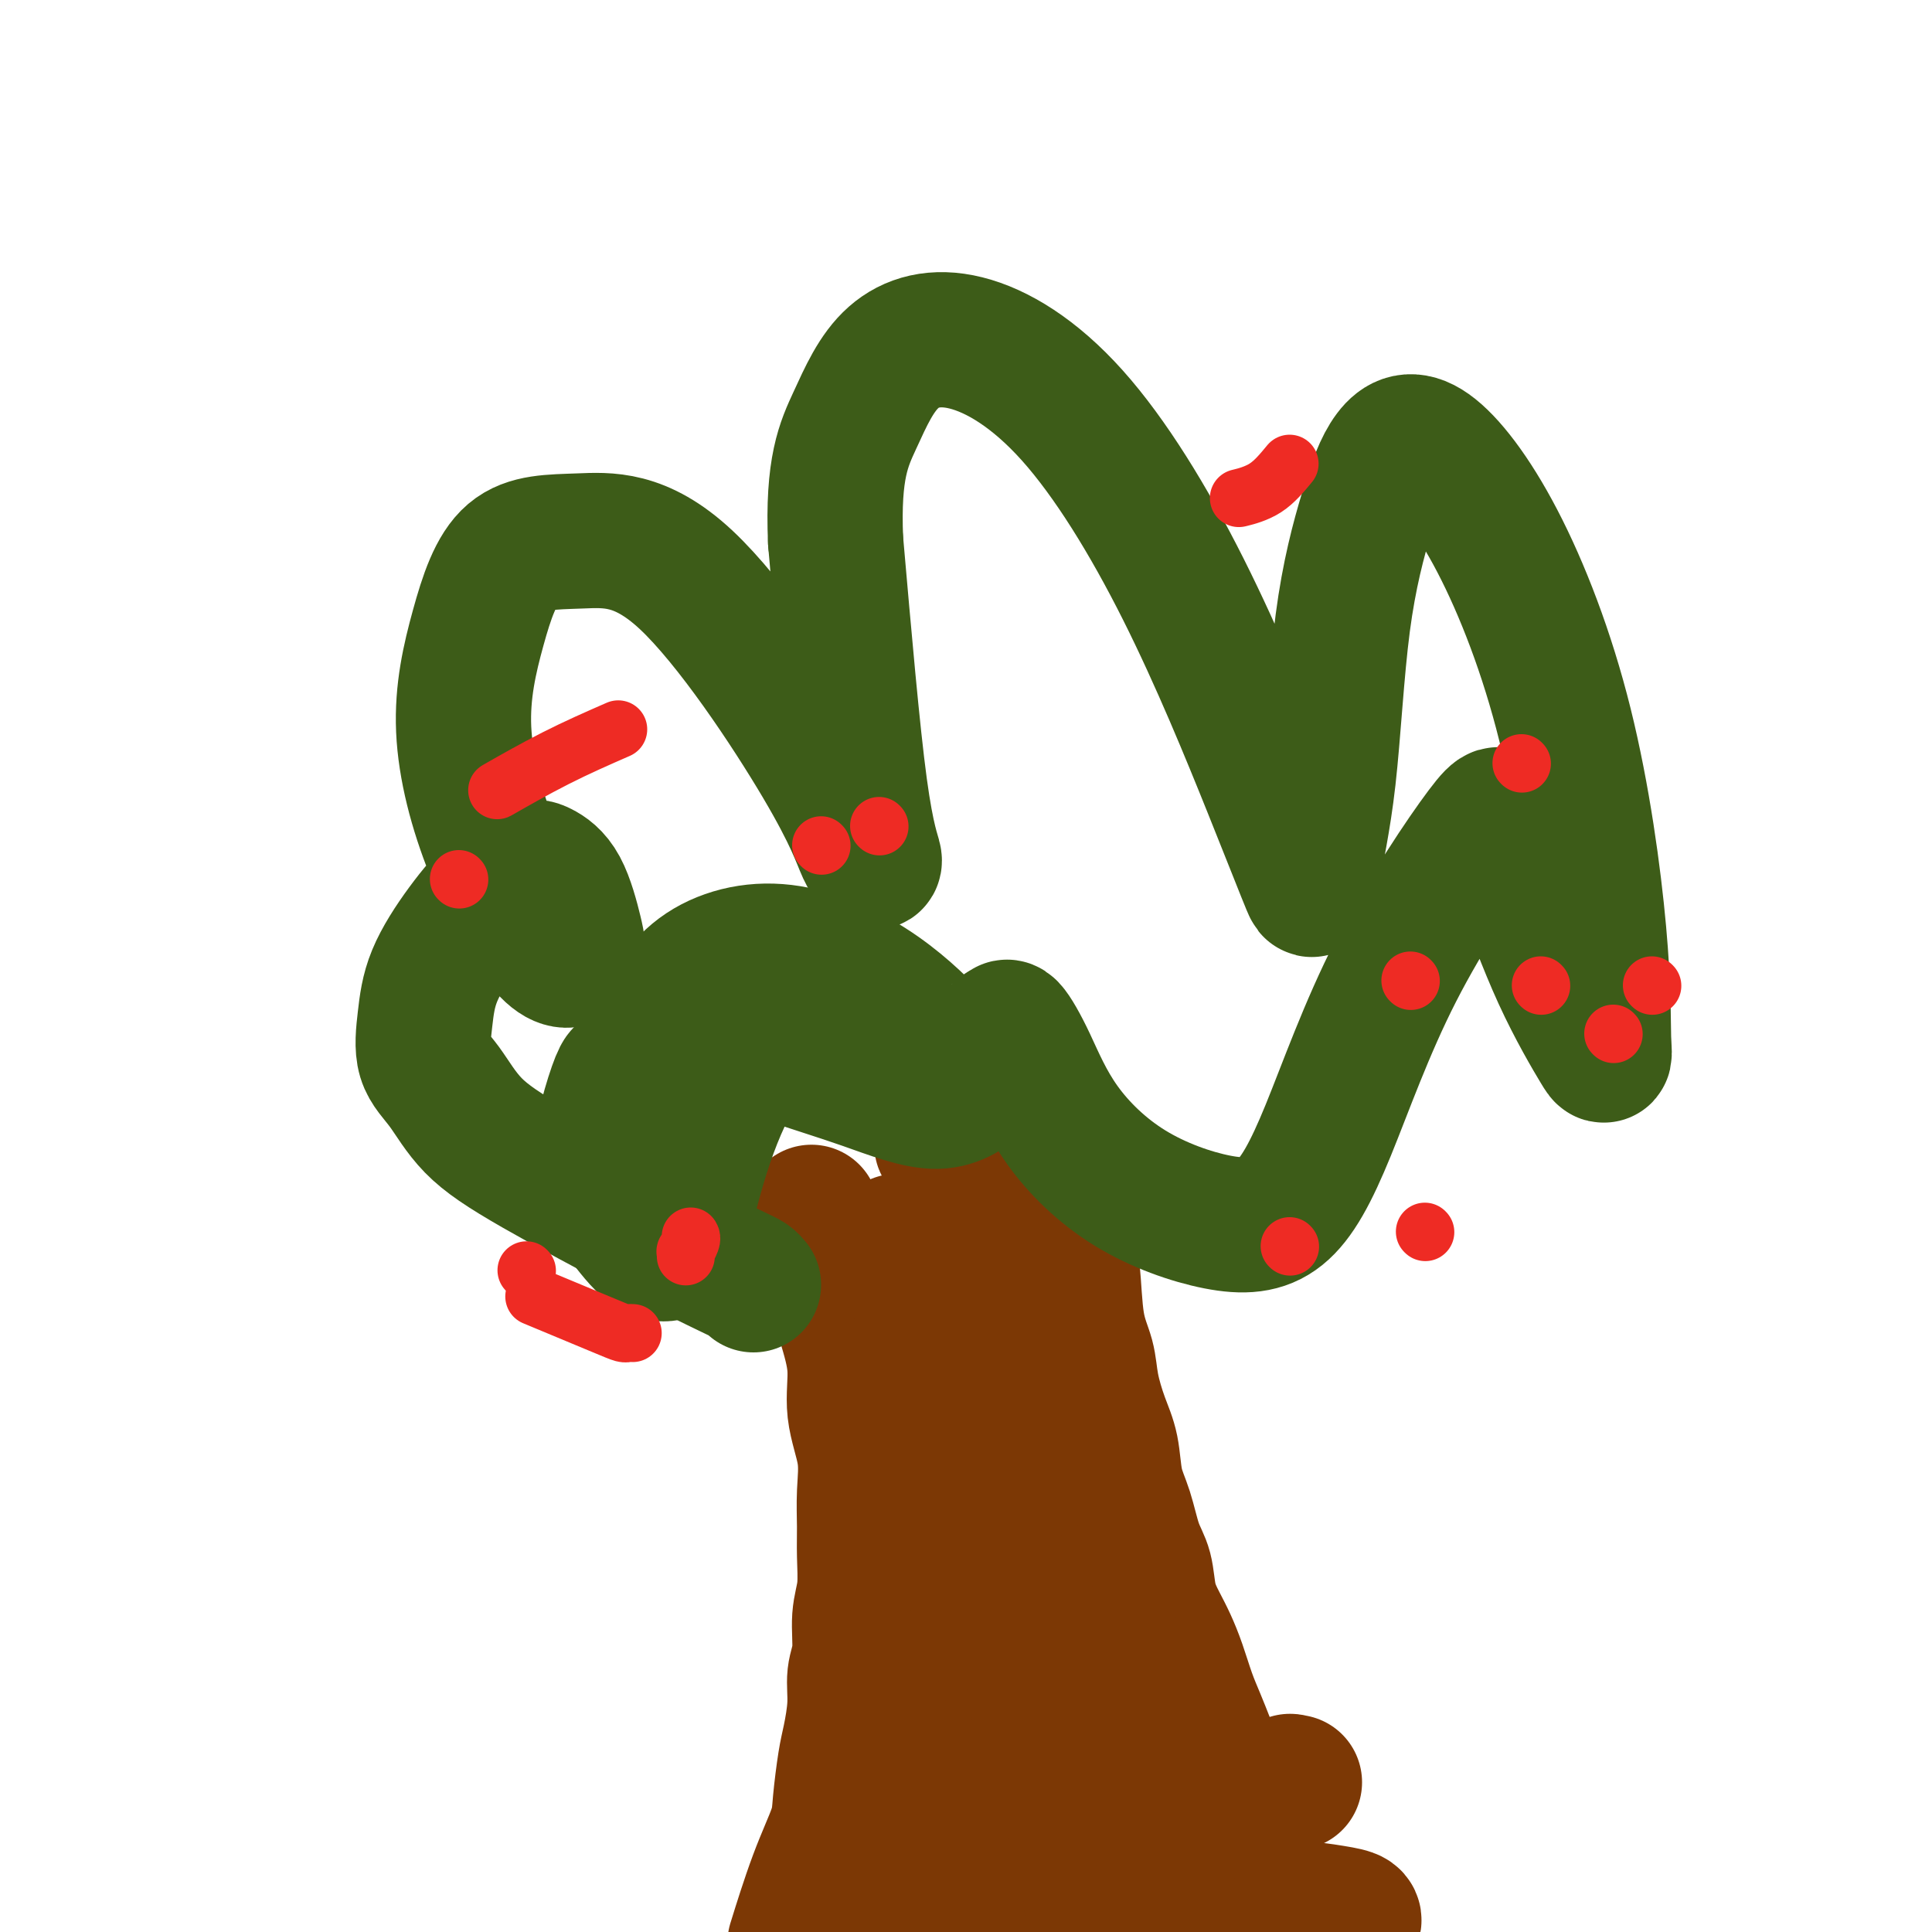
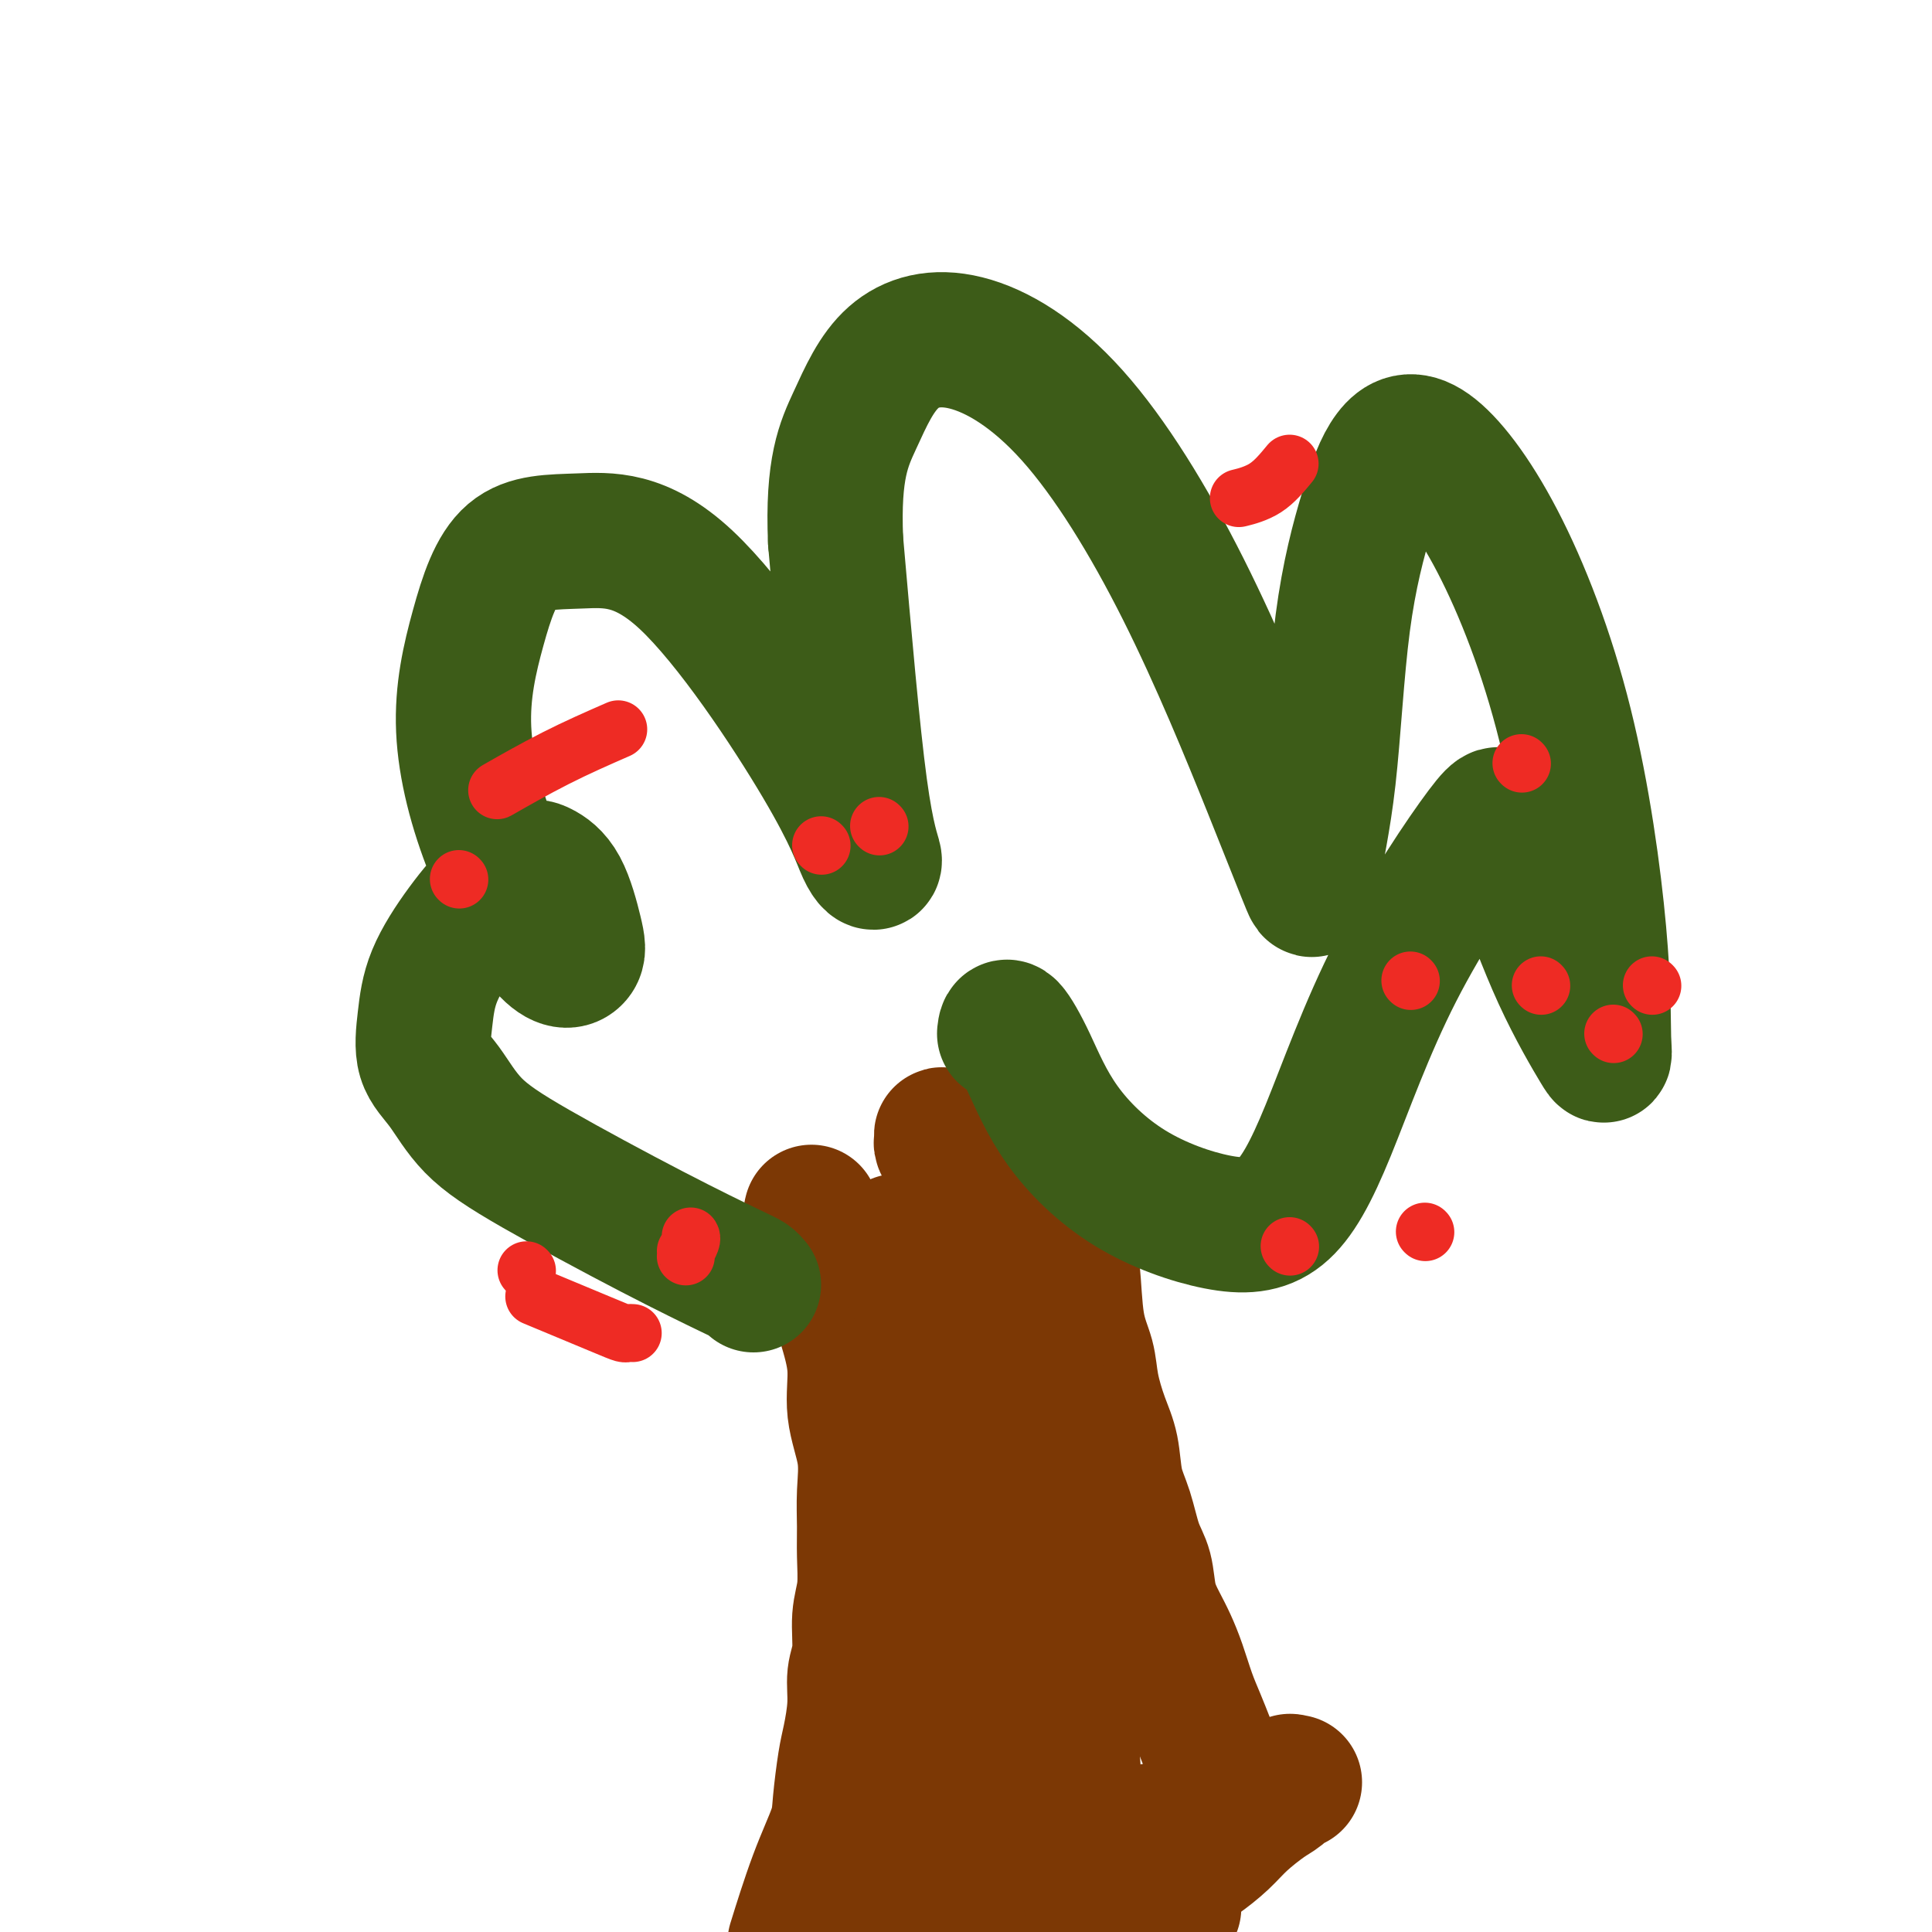
<svg xmlns="http://www.w3.org/2000/svg" viewBox="0 0 400 400" version="1.1">
  <g fill="none" stroke="#7C3805" stroke-width="28" stroke-linecap="round" stroke-linejoin="round">
    <path d="M168,251c-0.098,0.377 -0.196,0.755 0,1c0.196,0.245 0.685,0.358 1,1c0.315,0.642 0.457,1.813 1,3c0.543,1.187 1.488,2.390 2,4c0.512,1.610 0.589,3.628 1,6c0.411,2.372 1.154,5.097 2,8c0.846,2.903 1.796,5.983 2,9c0.204,3.017 -0.338,5.970 0,9c0.338,3.030 1.556,6.136 2,9c0.444,2.864 0.115,5.484 0,8c-0.115,2.516 -0.016,4.928 0,7c0.016,2.072 -0.052,3.806 0,6c0.052,2.194 0.225,4.849 0,7c-0.225,2.151 -0.848,3.797 -1,6c-0.152,2.203 0.167,4.963 0,7c-0.167,2.037 -0.819,3.353 -1,5c-0.181,1.647 0.108,3.626 0,6c-0.108,2.374 -0.615,5.141 -1,7c-0.385,1.859 -0.650,2.808 -1,5c-0.350,2.192 -0.784,5.626 -1,8c-0.216,2.374 -0.212,3.688 -1,6c-0.788,2.312 -2.366,5.622 -4,10c-1.634,4.378 -3.324,9.822 -4,12c-0.676,2.178 -0.338,1.089 0,0" />
    <path d="M219,239c-0.111,0.457 -0.222,0.913 0,1c0.222,0.087 0.777,-0.197 1,0c0.223,0.197 0.116,0.875 0,1c-0.116,0.125 -0.239,-0.303 0,1c0.239,1.303 0.842,4.335 1,7c0.158,2.665 -0.127,4.962 0,7c0.127,2.038 0.667,3.818 1,7c0.333,3.182 0.460,7.766 1,11c0.540,3.234 1.492,5.119 2,7c0.508,1.881 0.573,3.756 1,6c0.427,2.244 1.216,4.855 2,7c0.784,2.145 1.562,3.825 2,6c0.438,2.175 0.536,4.846 1,7c0.464,2.154 1.293,3.790 2,6c0.707,2.210 1.292,4.992 2,7c0.708,2.008 1.541,3.242 2,5c0.459,1.758 0.546,4.041 1,6c0.454,1.959 1.276,3.594 2,5c0.724,1.406 1.349,2.584 2,4c0.651,1.416 1.329,3.071 2,5c0.671,1.929 1.334,4.133 2,6c0.666,1.867 1.333,3.397 2,5c0.667,1.603 1.333,3.278 2,5c0.667,1.722 1.333,3.492 2,5c0.667,1.508 1.333,2.754 2,4" />
-     <path d="M254,370c3.942,10.264 2.296,4.422 2,3c-0.296,-1.422 0.758,1.574 1,3c0.242,1.426 -0.327,1.283 0,2c0.327,0.717 1.552,2.295 2,3c0.448,0.705 0.121,0.536 0,1c-0.121,0.464 -0.034,1.561 0,2c0.034,0.439 0.017,0.219 0,0" />
    <path d="M268,369c-0.468,0.051 -0.936,0.103 -1,0c-0.064,-0.103 0.277,-0.359 0,0c-0.277,0.359 -1.171,1.335 -2,2c-0.829,0.665 -1.591,1.020 -3,2c-1.409,0.980 -3.464,2.585 -5,4c-1.536,1.415 -2.555,2.641 -4,4c-1.445,1.359 -3.318,2.852 -5,4c-1.682,1.148 -3.172,1.951 -5,3c-1.828,1.049 -3.993,2.345 -6,3c-2.007,0.655 -3.856,0.668 -6,1c-2.144,0.332 -4.584,0.982 -7,1c-2.416,0.018 -4.807,-0.597 -7,-1c-2.193,-0.403 -4.188,-0.594 -6,-1c-1.812,-0.406 -3.440,-1.027 -5,-2c-1.560,-0.973 -3.050,-2.299 -4,-3c-0.950,-0.701 -1.359,-0.777 -2,-1c-0.641,-0.223 -1.514,-0.593 -2,-1c-0.486,-0.407 -0.586,-0.853 -1,-1c-0.414,-0.147 -1.142,0.003 -1,0c0.142,-0.003 1.154,-0.158 2,0c0.846,0.158 1.527,0.630 2,1c0.473,0.370 0.737,0.638 2,1c1.263,0.362 3.524,0.819 5,1c1.476,0.181 2.167,0.087 3,0c0.833,-0.087 1.810,-0.168 3,0c1.190,0.168 2.595,0.584 4,1" />
-     <path d="M217,387c3.711,0.719 3.488,1.018 4,1c0.512,-0.018 1.757,-0.352 3,0c1.243,0.352 2.482,1.391 4,2c1.518,0.609 3.316,0.789 5,1c1.684,0.211 3.256,0.453 5,1c1.744,0.547 3.660,1.401 5,2c1.340,0.599 2.103,0.945 3,1c0.897,0.055 1.926,-0.182 3,0c1.074,0.182 2.193,0.781 3,1c0.807,0.219 1.303,0.058 2,0c0.697,-0.058 1.595,-0.012 2,0c0.405,0.012 0.316,-0.011 1,0c0.684,0.011 2.140,0.056 3,0c0.860,-0.056 1.122,-0.212 2,0c0.878,0.212 2.371,0.792 3,1c0.629,0.208 0.395,0.046 1,0c0.605,-0.046 2.050,0.026 3,0c0.950,-0.026 1.406,-0.149 2,0c0.594,0.149 1.325,0.572 2,1c0.675,0.428 1.294,0.862 2,1c0.706,0.138 1.498,-0.019 2,0c0.502,0.019 0.714,0.212 1,0c0.286,-0.212 0.644,-0.831 1,-1c0.356,-0.169 0.708,0.112 1,0c0.292,-0.112 0.523,-0.619 0,-1c-0.523,-0.381 -1.800,-0.638 -4,-1c-2.200,-0.362 -5.323,-0.828 -9,-1c-3.677,-0.172 -7.908,-0.049 -12,0c-4.092,0.049 -8.046,0.025 -12,0" />
    <path d="M243,395c-7.732,-0.399 -8.563,0.104 -11,0c-2.437,-0.104 -6.479,-0.816 -10,-1c-3.521,-0.184 -6.520,0.161 -9,0c-2.480,-0.161 -4.443,-0.828 -6,-1c-1.557,-0.172 -2.710,0.151 -4,0c-1.290,-0.151 -2.717,-0.776 -4,-1c-1.283,-0.224 -2.424,-0.046 -3,0c-0.576,0.046 -0.589,-0.041 -1,0c-0.411,0.041 -1.221,0.208 -2,0c-0.779,-0.208 -1.528,-0.792 -2,-1c-0.472,-0.208 -0.666,-0.041 -1,0c-0.334,0.041 -0.807,-0.044 -1,0c-0.193,0.044 -0.105,0.216 0,0c0.105,-0.216 0.226,-0.819 0,-1c-0.226,-0.181 -0.798,0.061 -1,0c-0.202,-0.061 -0.032,-0.424 0,-1c0.032,-0.576 -0.074,-1.365 0,-3c0.074,-1.635 0.328,-4.116 1,-7c0.672,-2.884 1.762,-6.173 3,-10c1.238,-3.827 2.625,-8.194 4,-12c1.375,-3.806 2.737,-7.051 4,-10c1.263,-2.949 2.429,-5.600 3,-8c0.571,-2.400 0.549,-4.547 1,-7c0.451,-2.453 1.374,-5.212 2,-8c0.626,-2.788 0.956,-5.604 1,-8c0.044,-2.396 -0.198,-4.371 0,-6c0.198,-1.629 0.835,-2.912 1,-4c0.165,-1.088 -0.141,-1.982 0,-3c0.141,-1.018 0.730,-2.159 1,-3c0.270,-0.841 0.220,-1.383 0,-3c-0.220,-1.617 -0.610,-4.308 -1,-7" />
    <path d="M208,290c0.107,-9.598 -2.124,-9.092 -3,-11c-0.876,-1.908 -0.396,-6.231 -1,-10c-0.604,-3.769 -2.291,-6.984 -3,-10c-0.709,-3.016 -0.439,-5.833 -1,-9c-0.561,-3.167 -1.952,-6.684 -3,-9c-1.048,-2.316 -1.754,-3.432 -2,-4c-0.246,-0.568 -0.031,-0.589 0,-1c0.031,-0.411 -0.122,-1.214 0,-1c0.122,0.214 0.518,1.444 1,2c0.482,0.556 1.048,0.436 2,3c0.952,2.564 2.289,7.811 4,14c1.711,6.189 3.796,13.319 6,22c2.204,8.681 4.526,18.912 6,28c1.474,9.088 2.100,17.034 3,24c0.900,6.966 2.074,12.952 3,19c0.926,6.048 1.606,12.159 2,17c0.394,4.841 0.504,8.414 1,11c0.496,2.586 1.379,4.186 2,6c0.621,1.814 0.979,3.841 1,6c0.021,2.159 -0.295,4.450 0,7c0.295,2.550 1.202,5.359 2,8c0.798,2.641 1.487,5.115 2,7c0.513,1.885 0.851,3.180 1,4c0.149,0.820 0.108,1.164 0,1c-0.108,-0.164 -0.284,-0.835 0,-1c0.284,-0.165 1.026,0.177 2,-1c0.974,-1.177 2.179,-3.872 3,-6c0.821,-2.128 1.260,-3.688 2,-6c0.740,-2.312 1.783,-5.375 2,-9c0.217,-3.625 -0.391,-7.813 -1,-12" />
-     <path d="M239,379c-0.328,-5.896 -1.649,-10.135 -3,-16c-1.351,-5.865 -2.732,-13.356 -5,-21c-2.268,-7.644 -5.425,-15.443 -8,-22c-2.575,-6.557 -4.570,-11.874 -6,-16c-1.430,-4.126 -2.295,-7.062 -3,-10c-0.705,-2.938 -1.250,-5.877 -2,-8c-0.750,-2.123 -1.706,-3.430 -2,-5c-0.294,-1.570 0.073,-3.403 0,-4c-0.073,-0.597 -0.585,0.041 -1,0c-0.415,-0.041 -0.731,-0.762 0,2c0.731,2.762 2.510,9.005 4,18c1.490,8.995 2.691,20.742 4,31c1.309,10.258 2.725,19.028 3,25c0.275,5.972 -0.592,9.146 -1,11c-0.408,1.854 -0.358,2.389 -1,2c-0.642,-0.389 -1.976,-1.703 -4,-6c-2.024,-4.297 -4.739,-11.578 -7,-18c-2.261,-6.422 -4.067,-11.984 -6,-18c-1.933,-6.016 -3.991,-12.487 -5,-16c-1.009,-3.513 -0.969,-4.068 -1,-5c-0.031,-0.932 -0.134,-2.240 0,-3c0.134,-0.760 0.505,-0.972 1,-1c0.495,-0.028 1.115,0.129 3,3c1.885,2.871 5.037,8.456 8,16c2.963,7.544 5.738,17.047 7,23c1.262,5.953 1.013,8.358 1,10c-0.013,1.642 0.212,2.523 0,3c-0.212,0.477 -0.861,0.551 -2,-2c-1.139,-2.551 -2.768,-7.725 -5,-14c-2.232,-6.275 -5.066,-13.650 -7,-20c-1.934,-6.350 -2.967,-11.675 -4,-17" />
    <path d="M197,301c-3.051,-10.312 -1.679,-9.592 -2,-11c-0.321,-1.408 -2.336,-4.943 -3,-7c-0.664,-2.057 0.022,-2.637 0,-3c-0.022,-0.363 -0.751,-0.508 -1,-1c-0.249,-0.492 -0.017,-1.329 1,1c1.017,2.329 2.821,7.825 5,17c2.179,9.175 4.735,22.031 6,28c1.265,5.969 1.240,5.053 1,5c-0.240,-0.053 -0.695,0.756 -1,1c-0.305,0.244 -0.461,-0.078 -2,-4c-1.539,-3.922 -4.461,-11.446 -6,-17c-1.539,-5.554 -1.695,-9.139 -2,-13c-0.305,-3.861 -0.757,-7.996 -1,-11c-0.243,-3.004 -0.275,-4.875 0,-6c0.275,-1.125 0.858,-1.504 1,-2c0.142,-0.496 -0.159,-1.107 2,3c2.159,4.107 6.776,12.934 11,26c4.224,13.066 8.054,30.370 10,42c1.946,11.630 2.007,17.585 2,20c-0.007,2.415 -0.082,1.290 0,1c0.082,-0.290 0.322,0.256 0,-1c-0.322,-1.256 -1.206,-4.314 -2,-9c-0.794,-4.686 -1.499,-10.998 -3,-18c-1.501,-7.002 -3.799,-14.692 -6,-23c-2.201,-8.308 -4.303,-17.234 -6,-24c-1.697,-6.766 -2.987,-11.373 -4,-15c-1.013,-3.627 -1.749,-6.273 -2,-8c-0.251,-1.727 -0.016,-2.535 0,-3c0.016,-0.465 -0.188,-0.587 0,-1c0.188,-0.413 0.768,-1.118 2,0c1.232,1.118 3.116,4.059 5,7" />
    <path d="M202,275c3.726,5.868 9.540,17.539 12,23c2.460,5.461 1.565,4.714 1,5c-0.565,0.286 -0.801,1.605 -1,2c-0.199,0.395 -0.361,-0.135 -2,-2c-1.639,-1.865 -4.754,-5.066 -8,-10c-3.246,-4.934 -6.624,-11.600 -9,-16c-2.376,-4.400 -3.751,-6.533 -5,-9c-1.249,-2.467 -2.372,-5.266 -3,-7c-0.628,-1.734 -0.761,-2.402 -1,-3c-0.239,-0.598 -0.585,-1.126 0,-1c0.585,0.126 2.101,0.906 6,5c3.899,4.094 10.182,11.501 15,18c4.818,6.499 8.171,12.089 10,15c1.829,2.911 2.134,3.142 2,3c-0.134,-0.142 -0.705,-0.657 -1,-1c-0.295,-0.343 -0.313,-0.516 -1,-3c-0.687,-2.484 -2.044,-7.281 -3,-11c-0.956,-3.719 -1.512,-6.359 -2,-8c-0.488,-1.641 -0.908,-2.283 -1,-3c-0.092,-0.717 0.143,-1.510 0,-2c-0.143,-0.490 -0.662,-0.678 -1,-1c-0.338,-0.322 -0.493,-0.777 -1,-1c-0.507,-0.223 -1.367,-0.214 -3,-1c-1.633,-0.786 -4.038,-2.367 -5,-3c-0.962,-0.633 -0.481,-0.316 0,0" />
  </g>
  <g fill="none" stroke="#3D5C18" stroke-width="28" stroke-linecap="round" stroke-linejoin="round">
    <path d="M156,266c-0.285,-0.349 -0.571,-0.698 -1,-1c-0.429,-0.302 -1.002,-0.558 -4,-2c-2.998,-1.442 -8.422,-4.070 -16,-8c-7.578,-3.930 -17.310,-9.164 -24,-13c-6.690,-3.836 -10.340,-6.276 -13,-9c-2.660,-2.724 -4.332,-5.734 -6,-8c-1.668,-2.266 -3.334,-3.789 -4,-6c-0.666,-2.211 -0.334,-5.111 0,-8c0.334,-2.889 0.668,-5.767 2,-9c1.332,-3.233 3.662,-6.821 6,-10c2.338,-3.179 4.686,-5.951 7,-8c2.314,-2.049 4.595,-3.377 6,-4c1.405,-0.623 1.932,-0.542 3,0c1.068,0.542 2.675,1.544 4,4c1.325,2.456 2.366,6.365 3,9c0.634,2.635 0.860,3.995 0,5c-0.860,1.005 -2.806,1.656 -6,-2c-3.194,-3.656 -7.635,-11.620 -11,-20c-3.365,-8.380 -5.655,-17.177 -6,-25c-0.345,-7.823 1.254,-14.671 3,-21c1.746,-6.329 3.639,-12.138 7,-15c3.361,-2.862 8.188,-2.776 14,-3c5.812,-0.224 12.608,-0.757 22,8c9.392,8.757 21.381,26.805 28,38c6.619,11.195 7.867,15.537 9,18c1.133,2.463 2.151,3.048 2,2c-0.151,-1.048 -1.472,-3.728 -3,-15c-1.528,-11.272 -3.264,-31.136 -5,-51" />
    <path d="M173,112c-0.647,-15.167 1.735,-20.084 4,-25c2.265,-4.916 4.413,-9.829 8,-13c3.587,-3.171 8.612,-4.598 15,-3c6.388,1.598 14.140,6.221 22,15c7.860,8.779 15.828,21.712 23,36c7.172,14.288 13.547,29.929 18,41c4.453,11.071 6.984,17.572 8,20c1.016,2.428 0.517,0.782 1,-3c0.483,-3.782 1.949,-9.701 3,-19c1.051,-9.299 1.688,-21.979 3,-32c1.312,-10.021 3.300,-17.383 5,-23c1.700,-5.617 3.111,-9.489 5,-12c1.889,-2.511 4.257,-3.662 8,-1c3.743,2.662 8.862,9.137 14,19c5.138,9.863 10.296,23.115 14,38c3.704,14.885 5.955,31.402 7,43c1.045,11.598 0.885,18.277 1,22c0.115,3.723 0.504,4.490 -1,2c-1.504,-2.490 -4.900,-8.237 -8,-15c-3.100,-6.763 -5.904,-14.543 -8,-20c-2.096,-5.457 -3.483,-8.590 -4,-11c-0.517,-2.410 -0.165,-4.095 -4,1c-3.835,5.095 -11.856,16.971 -18,29c-6.144,12.029 -10.410,24.212 -14,33c-3.590,8.788 -6.504,14.181 -10,17c-3.496,2.819 -7.574,3.066 -13,2c-5.426,-1.066 -12.200,-3.443 -18,-7c-5.800,-3.557 -10.627,-8.294 -14,-13c-3.373,-4.706 -5.293,-9.382 -7,-13c-1.707,-3.618 -3.202,-6.176 -4,-7c-0.798,-0.824 -0.899,0.088 -1,1" />
-     <path d="M208,214c-1.936,-2.033 -0.777,2.386 -1,5c-0.223,2.614 -1.827,3.425 -4,5c-2.173,1.575 -4.916,3.914 -9,4c-4.084,0.086 -9.510,-2.079 -15,-4c-5.490,-1.921 -11.044,-3.596 -15,-5c-3.956,-1.404 -6.314,-2.536 -9,0c-2.686,2.536 -5.700,8.739 -8,15c-2.300,6.261 -3.885,12.579 -5,17c-1.115,4.421 -1.759,6.946 -3,8c-1.241,1.054 -3.078,0.637 -5,-1c-1.922,-1.637 -3.930,-4.495 -6,-7c-2.070,-2.505 -4.200,-4.659 -4,-10c0.200,-5.341 2.732,-13.870 4,-17c1.268,-3.130 1.271,-0.861 2,0c0.729,0.861 2.185,0.315 3,0c0.815,-0.315 0.991,-0.398 1,0c0.009,0.398 -0.149,1.276 0,0c0.149,-1.276 0.605,-4.706 2,-9c1.395,-4.294 3.729,-9.452 8,-13c4.271,-3.548 10.479,-5.487 17,-5c6.521,0.487 13.355,3.398 19,7c5.645,3.602 10.101,7.893 13,11c2.899,3.107 4.242,5.029 5,6c0.758,0.971 0.931,0.992 1,1c0.069,0.008 0.035,0.004 0,0" />
  </g>
  <g fill="none" stroke="#EE2B24" stroke-width="12" stroke-linecap="round" stroke-linejoin="round">
-     <path d="M143,256c0.113,0.188 0.226,0.376 0,1c-0.226,0.624 -0.793,1.683 -1,2c-0.207,0.317 -0.056,-0.107 0,0c0.056,0.107 0.016,0.745 0,1c-0.016,0.255 -0.008,0.128 0,0" />
+     <path d="M143,256c0.113,0.188 0.226,0.376 0,1c-0.226,0.624 -0.793,1.683 -1,2c0.056,0.107 0.016,0.745 0,1c-0.016,0.255 -0.008,0.128 0,0" />
    <path d="M131,276c-0.365,-0.021 -0.730,-0.041 -1,0c-0.270,0.041 -0.443,0.145 -1,0c-0.557,-0.145 -1.496,-0.539 -5,-2c-3.504,-1.461 -9.573,-3.989 -12,-5c-2.427,-1.011 -1.214,-0.506 0,0" />
    <path d="M109,263c0.000,0.000 0.100,0.100 0.1,0.1" />
    <path d="M295,255c0.000,0.000 0.100,0.100 0.1,0.1" />
    <path d="M319,204c0.000,0.000 0.100,0.100 0.1,0.1" />
    <path d="M342,204c0.000,0.000 0.100,0.100 0.1,0.1" />
    <path d="M334,214c0.000,0.000 0.100,0.100 0.1,0.1" />
    <path d="M267,258c0.000,0.000 0.100,0.100 0.1,0.1" />
    <path d="M292,203c0.000,0.000 0.100,0.100 0.1,0.1" />
    <path d="M315,158c0.000,0.000 0.100,0.100 0.1,0.1" />
    <path d="M267,96c-1.556,1.889 -3.111,3.778 -5,5c-1.889,1.222 -4.111,1.778 -5,2c-0.889,0.222 -0.444,0.111 0,0" />
    <path d="M128,151c-4.267,1.867 -8.533,3.733 -13,6c-4.467,2.267 -9.133,4.933 -11,6c-1.867,1.067 -0.933,0.533 0,0" />
    <path d="M95,182c0.000,0.000 0.100,0.100 0.1,0.1" />
    <path d="M170,175c0.000,0.000 0.100,0.100 0.1,0.1" />
    <path d="M182,171c0.000,0.000 0.100,0.100 0.1,0.1" />
  </g>
</svg>